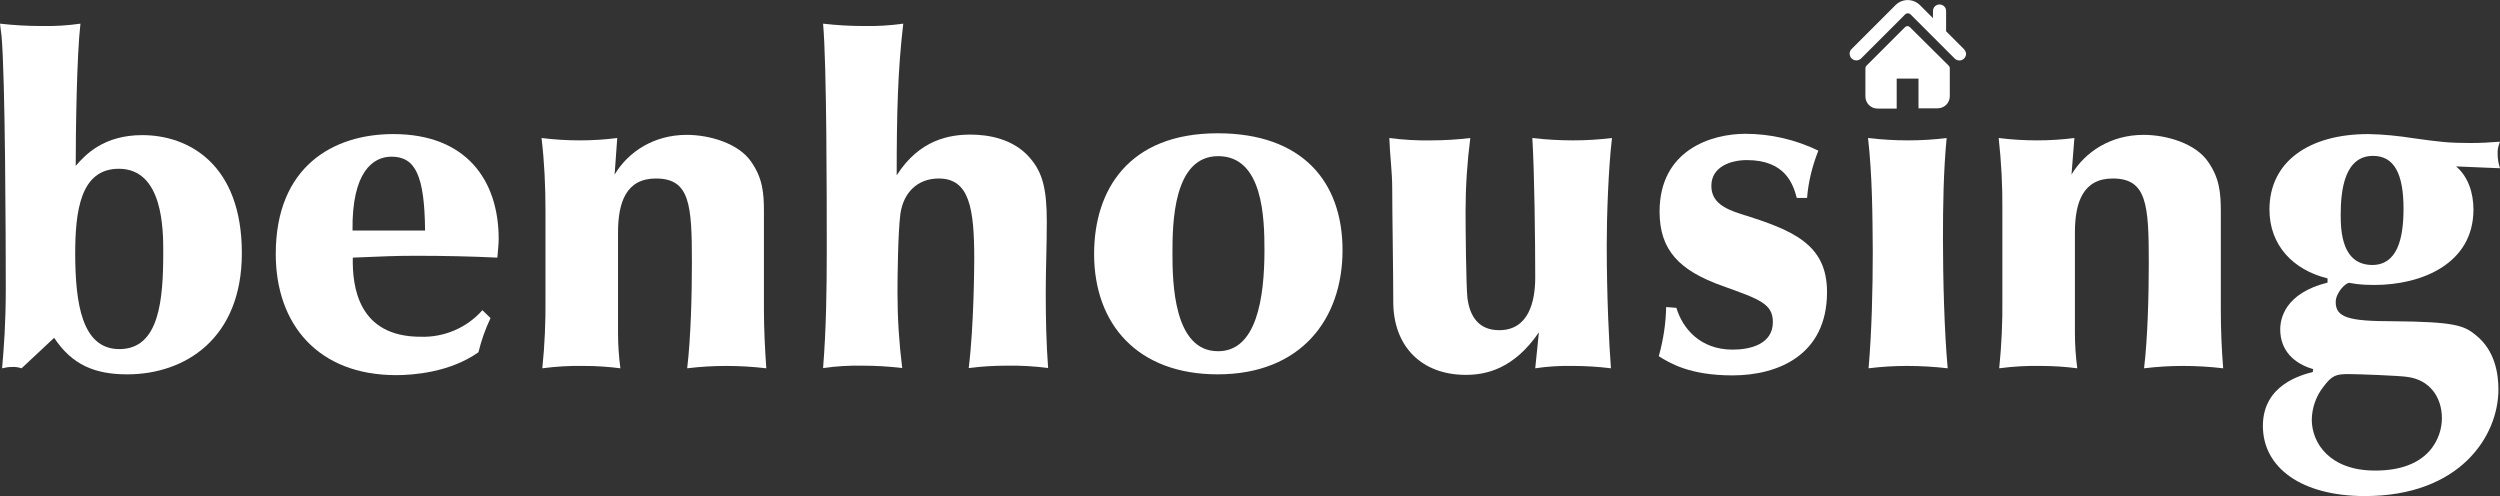
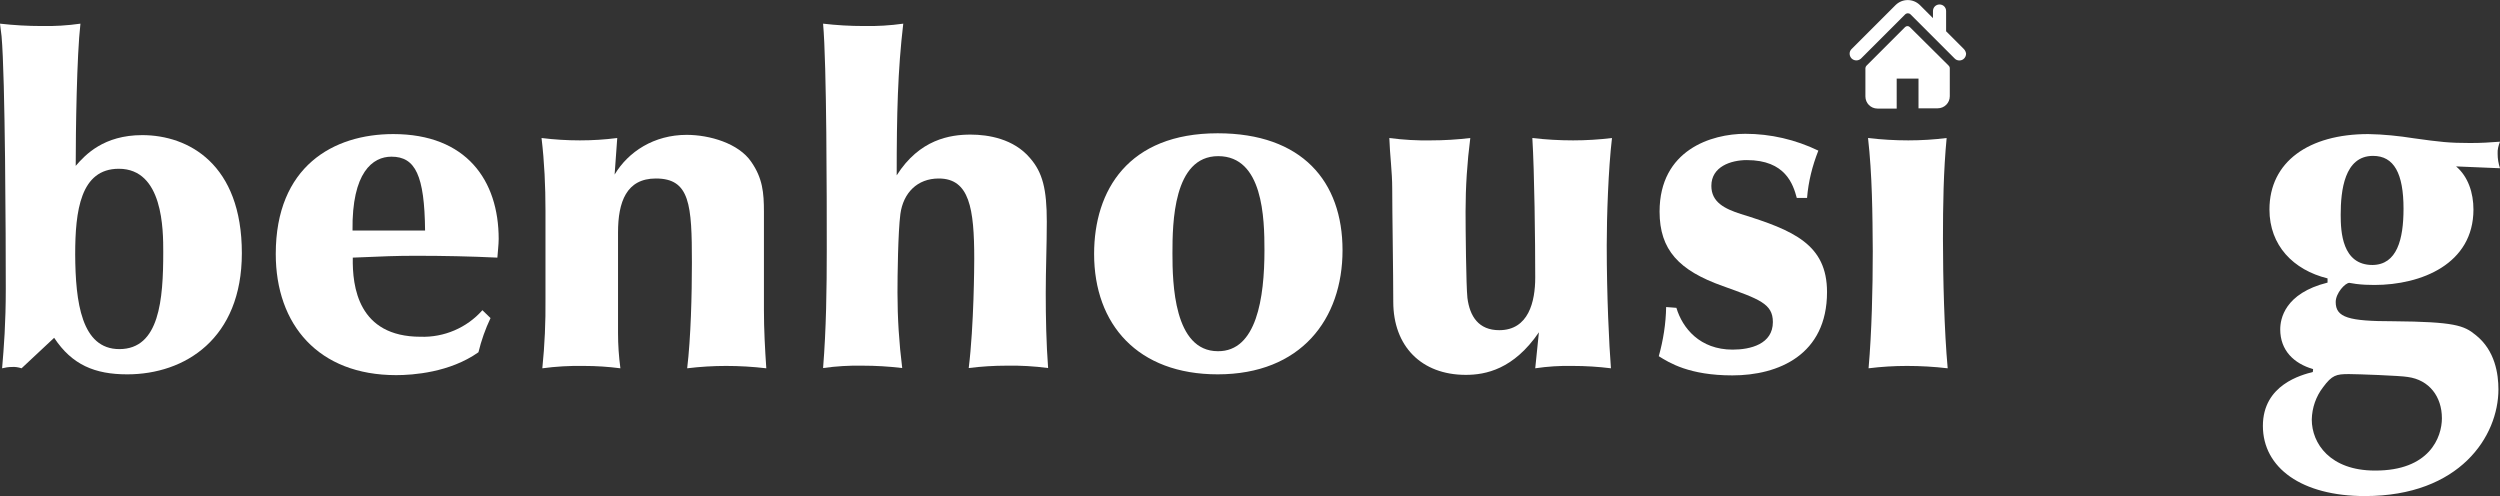
<svg xmlns="http://www.w3.org/2000/svg" version="1.1" id="Laag_1" x="0px" y="0px" viewBox="0 0 951 188.7" style="enable-background:new 0 0 951 188.7;" xml:space="preserve">
  <rect x="0" y="0" width="951" height="188.7" fill="#333333" stroke="none" />
  <style type="text/css"> .st0{fill:#FFFFFF;} </style>
  <path class="st0" d="M8.2,140.1c-1.2-0.4-2.5-0.6-3.7-0.5c-1.3,0-2.5,0.2-3.7,0.5c0.7-8.2,1.4-17.1,1.4-30.3c0-19.4-0.2-80.3-1.6-96 L0,9c5.3,0.6,10.6,0.9,15.8,0.9C20.8,10,25.7,9.7,30.6,9c-1.4,12.1-1.8,40.8-1.8,54.1c3.7-4.3,10.7-11.7,25.3-11.7 c17.6,0,37.9,11,37.9,44.9c0,32.6-21.7,46.1-43.6,46.1c-12.3,0-21-3.6-27.8-13.9L8.2,140.1z M45.4,132.8c15.3,0,16.7-18.9,16.7-36.9 c0-8.4,0-31.7-16.9-31.7c-14.6,0-16.6,16-16.6,32.6C28.7,115,31,132.8,45.4,132.8z" />
  <path class="st0" d="M186.6,121c-2,4.2-3.5,8.5-4.6,13c-10.9,7.7-24.9,8.7-31.3,8.7c-29.6,0-45.8-19.2-45.8-46.1 c0-33.3,21.9-45.6,44.7-45.6c27.8,0,40.1,17.6,40.1,39.9c0,2.1-0.4,5.5-0.5,7.1c-10.3-0.5-20.7-0.7-31-0.7c-7.5,0-12.3,0.2-24,0.7 c-0.2,11,2,30.1,25.8,30.1c8.9,0.3,17.6-3.4,23.5-10.1L186.6,121z M161.7,87.7c-0.2-21-3.7-28.1-12.8-28.1 c-7.1,0-15.1,5.9-14.8,28.1H161.7z" />
  <path class="st0" d="M233.8,66.4c5.2-8.7,15-15.1,27.4-15.1c8.7,0,19.8,3.2,24.6,10.3c4.3,6.2,4.8,11.7,4.8,19V118 c0,7.3,0.4,14.8,0.9,22.1c-5.1-0.6-10.2-0.9-15.3-0.9c-4.9,0-9.9,0.3-14.8,0.9c1.4-11.6,1.8-28.1,1.8-40.1 c0-22.1-0.7-32.1-13.7-32.1c-11.2,0-14.4,8.9-14.4,20.5v38.3c0,4.5,0.3,8.9,0.9,13.4c-4.6-0.6-9.2-0.9-13.9-0.9 c-5.3-0.1-10.6,0.2-15.8,0.9c0.9-8.8,1.3-17.7,1.2-26.5V80.1c0-9.2-0.4-18.4-1.5-27.6c4.8,0.6,9.7,0.9,14.6,0.9 c4.8,0,9.5-0.3,14.2-0.9L233.8,66.4z" />
  <path class="st0" d="M313.1,9c5.1,0.6,10.3,0.9,15.5,0.9c5,0.1,10-0.2,15-0.9c-2.1,17.8-2.5,34.4-2.5,57.7 c8.7-13.7,20.3-15.5,28.1-15.5c6.8,0,16.4,1.6,22.6,8.9c4.8,5.5,6.4,11.8,6.4,24.2c0,9.1-0.4,18.2-0.4,27.2c0,9.4,0.2,19.1,0.9,28.5 c-5.3-0.7-10.6-1-15.8-0.9c-4.8,0-9.6,0.3-14.4,0.9c2-16.2,2.1-39.5,2.1-41.5c0-19.2-1.8-30.6-13.5-30.6c-8.2,0-13.5,5.5-14.6,13.5 c-0.9,7-1.1,23.5-1.1,29.9c0,9.6,0.6,19.2,1.8,28.7c-5-0.6-10.1-0.9-15.1-0.9c-5-0.1-10,0.2-15,0.9c1.2-15,1.4-30.1,1.4-45.2 C314.5,75.4,314.5,24.5,313.1,9z" />
-   <path class="st0" d="M463.2,50.7c32.1,0,47.5,18.3,47.5,44.5s-15.8,47.2-47.5,47.2c-30.4,0-47-19-47-45.8 C416.2,72.4,429.2,50.7,463.2,50.7z M481,95.2c0-12.1-0.5-35.8-17.6-35.8s-17.4,25.5-17.4,37c0,11.2,0.5,37.2,17.3,37.2 C478,133.7,481,113.4,481,95.2z" />
+   <path class="st0" d="M463.2,50.7c32.1,0,47.5,18.3,47.5,44.5s-15.8,47.2-47.5,47.2c-30.4,0-47-19-47-45.8 C416.2,72.4,429.2,50.7,463.2,50.7z M481,95.2c0-12.1-0.5-35.8-17.6-35.8s-17.4,25.5-17.4,37c0,11.2,0.5,37.2,17.3,37.2 C478,133.7,481,113.4,481,95.2" />
  <path class="st0" d="M585.4,126.4c-9.6,14.1-20.3,16.2-27.8,16.2c-16.9,0-27.6-10.9-27.6-27.8c0-10.9-0.4-34.4-0.4-43.1 c0-6.4-0.9-12.8-1.1-19.2c5.3,0.7,10.6,1,15.8,0.9c5,0,10-0.3,15-0.9c-1.2,9.3-1.8,18.6-1.8,28c0,6.4,0.2,28.1,0.7,32.8 c0.9,7.1,4.3,12.3,12.1,12.3c11.2,0,13.7-10.9,13.7-20c0-13.9-0.3-40.1-1.1-53.1c5.1,0.6,10.3,0.9,15.5,0.9c4.9,0,9.9-0.3,14.8-0.9 c-1.4,11.8-2,30.1-2,40.8c0,19.4,0.9,37.9,1.6,46.8c-4.8-0.6-9.7-0.9-14.6-0.9c-4.8-0.1-9.5,0.2-14.2,0.9L585.4,126.4z" />
  <path class="st0" d="M683.5,75.3c-1.4-5.2-4.3-14.4-19-14.4c-6.1,0-13.5,2.5-13.5,9.8c0,6.2,5,8.7,11.2,10.7 c20.1,6.2,32.8,11.6,32.8,29.7c0,23.9-18.5,31.7-36,31.7c-16.4,0-24-4.8-28-7.3c1.7-6.1,2.7-12.4,2.8-18.7l3.9,0.3 c2.3,7.7,8.9,15.9,21.4,15.9c6.8,0,15.3-2.1,15.3-10.5c0-7-5.2-8.7-19.1-13.7c-16.6-5.9-24-13.7-24-28.3c0-23.5,19.8-29.6,32.6-29.6 c9.6,0,19.1,2.2,27.8,6.4c-2.3,5.8-3.8,11.8-4.3,18L683.5,75.3z" />
  <path class="st0" d="M710.6,52.5c5.1,0.6,10.2,0.9,15.3,0.9c4.9,0,9.8-0.3,14.6-0.9c-1.2,12.6-1.4,25.6-1.4,38.3 c0,14.8,0.5,35.1,1.8,49.3c-5.1-0.6-10.3-0.9-15.5-0.9c-4.9,0-9.8,0.3-14.6,0.9c1.2-13.5,1.6-30.6,1.6-44.5 C712.3,81.3,712.2,66.7,710.6,52.5z" />
-   <path class="st0" d="M788,66.4c5.2-8.7,15-15.1,27.4-15.1c8.7,0,19.8,3.2,24.6,10.3c4.3,6.2,4.8,11.7,4.8,19V118 c0,7.3,0.3,14.8,0.9,22.1c-5.1-0.6-10.2-0.9-15.3-0.9c-4.9,0-9.9,0.3-14.8,0.9c1.4-11.6,1.8-28.1,1.8-40.1 c0-22.1-0.7-32.1-13.7-32.1c-11.2,0-14.4,8.9-14.4,20.5v38.3c0,4.5,0.3,8.9,0.9,13.4c-4.6-0.6-9.2-0.9-13.9-0.9 c-5.3-0.1-10.6,0.2-15.8,0.9c0.9-8.8,1.3-17.7,1.2-26.5V80.1c0.1-9.2-0.4-18.4-1.4-27.6c4.8,0.6,9.7,0.9,14.6,0.9 c4.8,0,9.5-0.3,14.2-0.9L788,66.4z" />
  <path class="st0" d="M879.9,140.4c-7.3-2.1-12.5-7.1-12.5-15.1c0-3.9,1.6-13.7,18-17.8v-1.6c-13-3.2-22.1-12.5-22.1-26.2 c0-18.2,15-28.7,37.6-28.7c5.8,0.1,11.6,0.7,17.3,1.6c10,1.4,13.5,1.8,21.4,1.8c4.6,0,7.1-0.2,11.4-0.5c-0.6,1.5-1,3-0.9,4.6 c0,1.9,0.3,3.7,0.9,5.5l-16.7-0.7c4.6,3.9,6.6,10.1,6.6,16.4c0,20.7-19.8,28.7-37.7,28.7c-2.3,0-4.7-0.1-7-0.4 c-0.4,0-2.1-0.4-2.5-0.4c-1.6,0-5.2,3.9-5.2,7.3c0,5.9,5,7.3,21.9,7.3c23.3,0.2,26.9,1.6,31.3,5.2c7.5,5.9,8.7,15,8.7,20.7 c0,17.8-14.6,40.6-50.8,40.6c-24,0-38.8-10.7-38.8-26.7c0-15.7,14.8-19.4,19-20.5L879.9,140.4z M928.9,159.1c0-8.2-4.8-14.6-13-15.7 c-2.7-0.5-19.2-1.1-22.4-1.1c-4.8,0-6.4,0.4-9.8,5c-2.7,3.5-4.2,7.8-4.3,12.3c0,9.1,7,19.4,24,19.4 C924.2,179.1,928.9,166.3,928.9,159.1L928.9,159.1z M914.3,79.4c0-13.4-3.6-20.1-11.6-20.1c-10.9,0-12.3,13.2-12.3,22.4 c0,6.4,0.5,19.1,12.1,19.1C911.8,100.7,914.3,91.1,914.3,79.4L914.3,79.4z" />
  <g>
    <g>
      <path class="st0" d="M747,18.6l-6.7-6.7V4.2c0-1.4-1.1-2.5-2.5-2.5c-1.4,0-2.5,1.1-2.5,2.5l0,0v2.7l-5-5c-2.6-2.5-6.6-2.5-9.2,0 l-16.8,16.8c-1,1-0.9,2.6,0.1,3.6c1,0.9,2.5,0.9,3.5,0l16.8-16.8c0.6-0.6,1.5-0.6,2.1,0l16.8,16.8c0.5,0.5,1.1,0.7,1.8,0.7 c1.4,0,2.5-1.2,2.5-2.6C747.8,19.7,747.5,19.1,747,18.6z" />
    </g>
  </g>
  <path class="st0" d="M726.5,10.3c-0.5-0.5-1.3-0.5-1.8,0c0,0,0,0,0,0L710,25c-0.2,0.2-0.4,0.6-0.4,0.9v10.8c0,2.5,2,4.6,4.6,4.6l0,0 h7.3V29.9h8.3v11.3h7.3c2.5,0,4.6-2,4.6-4.6V25.9c0-0.3-0.1-0.6-0.4-0.9L726.5,10.3z" />
</svg>